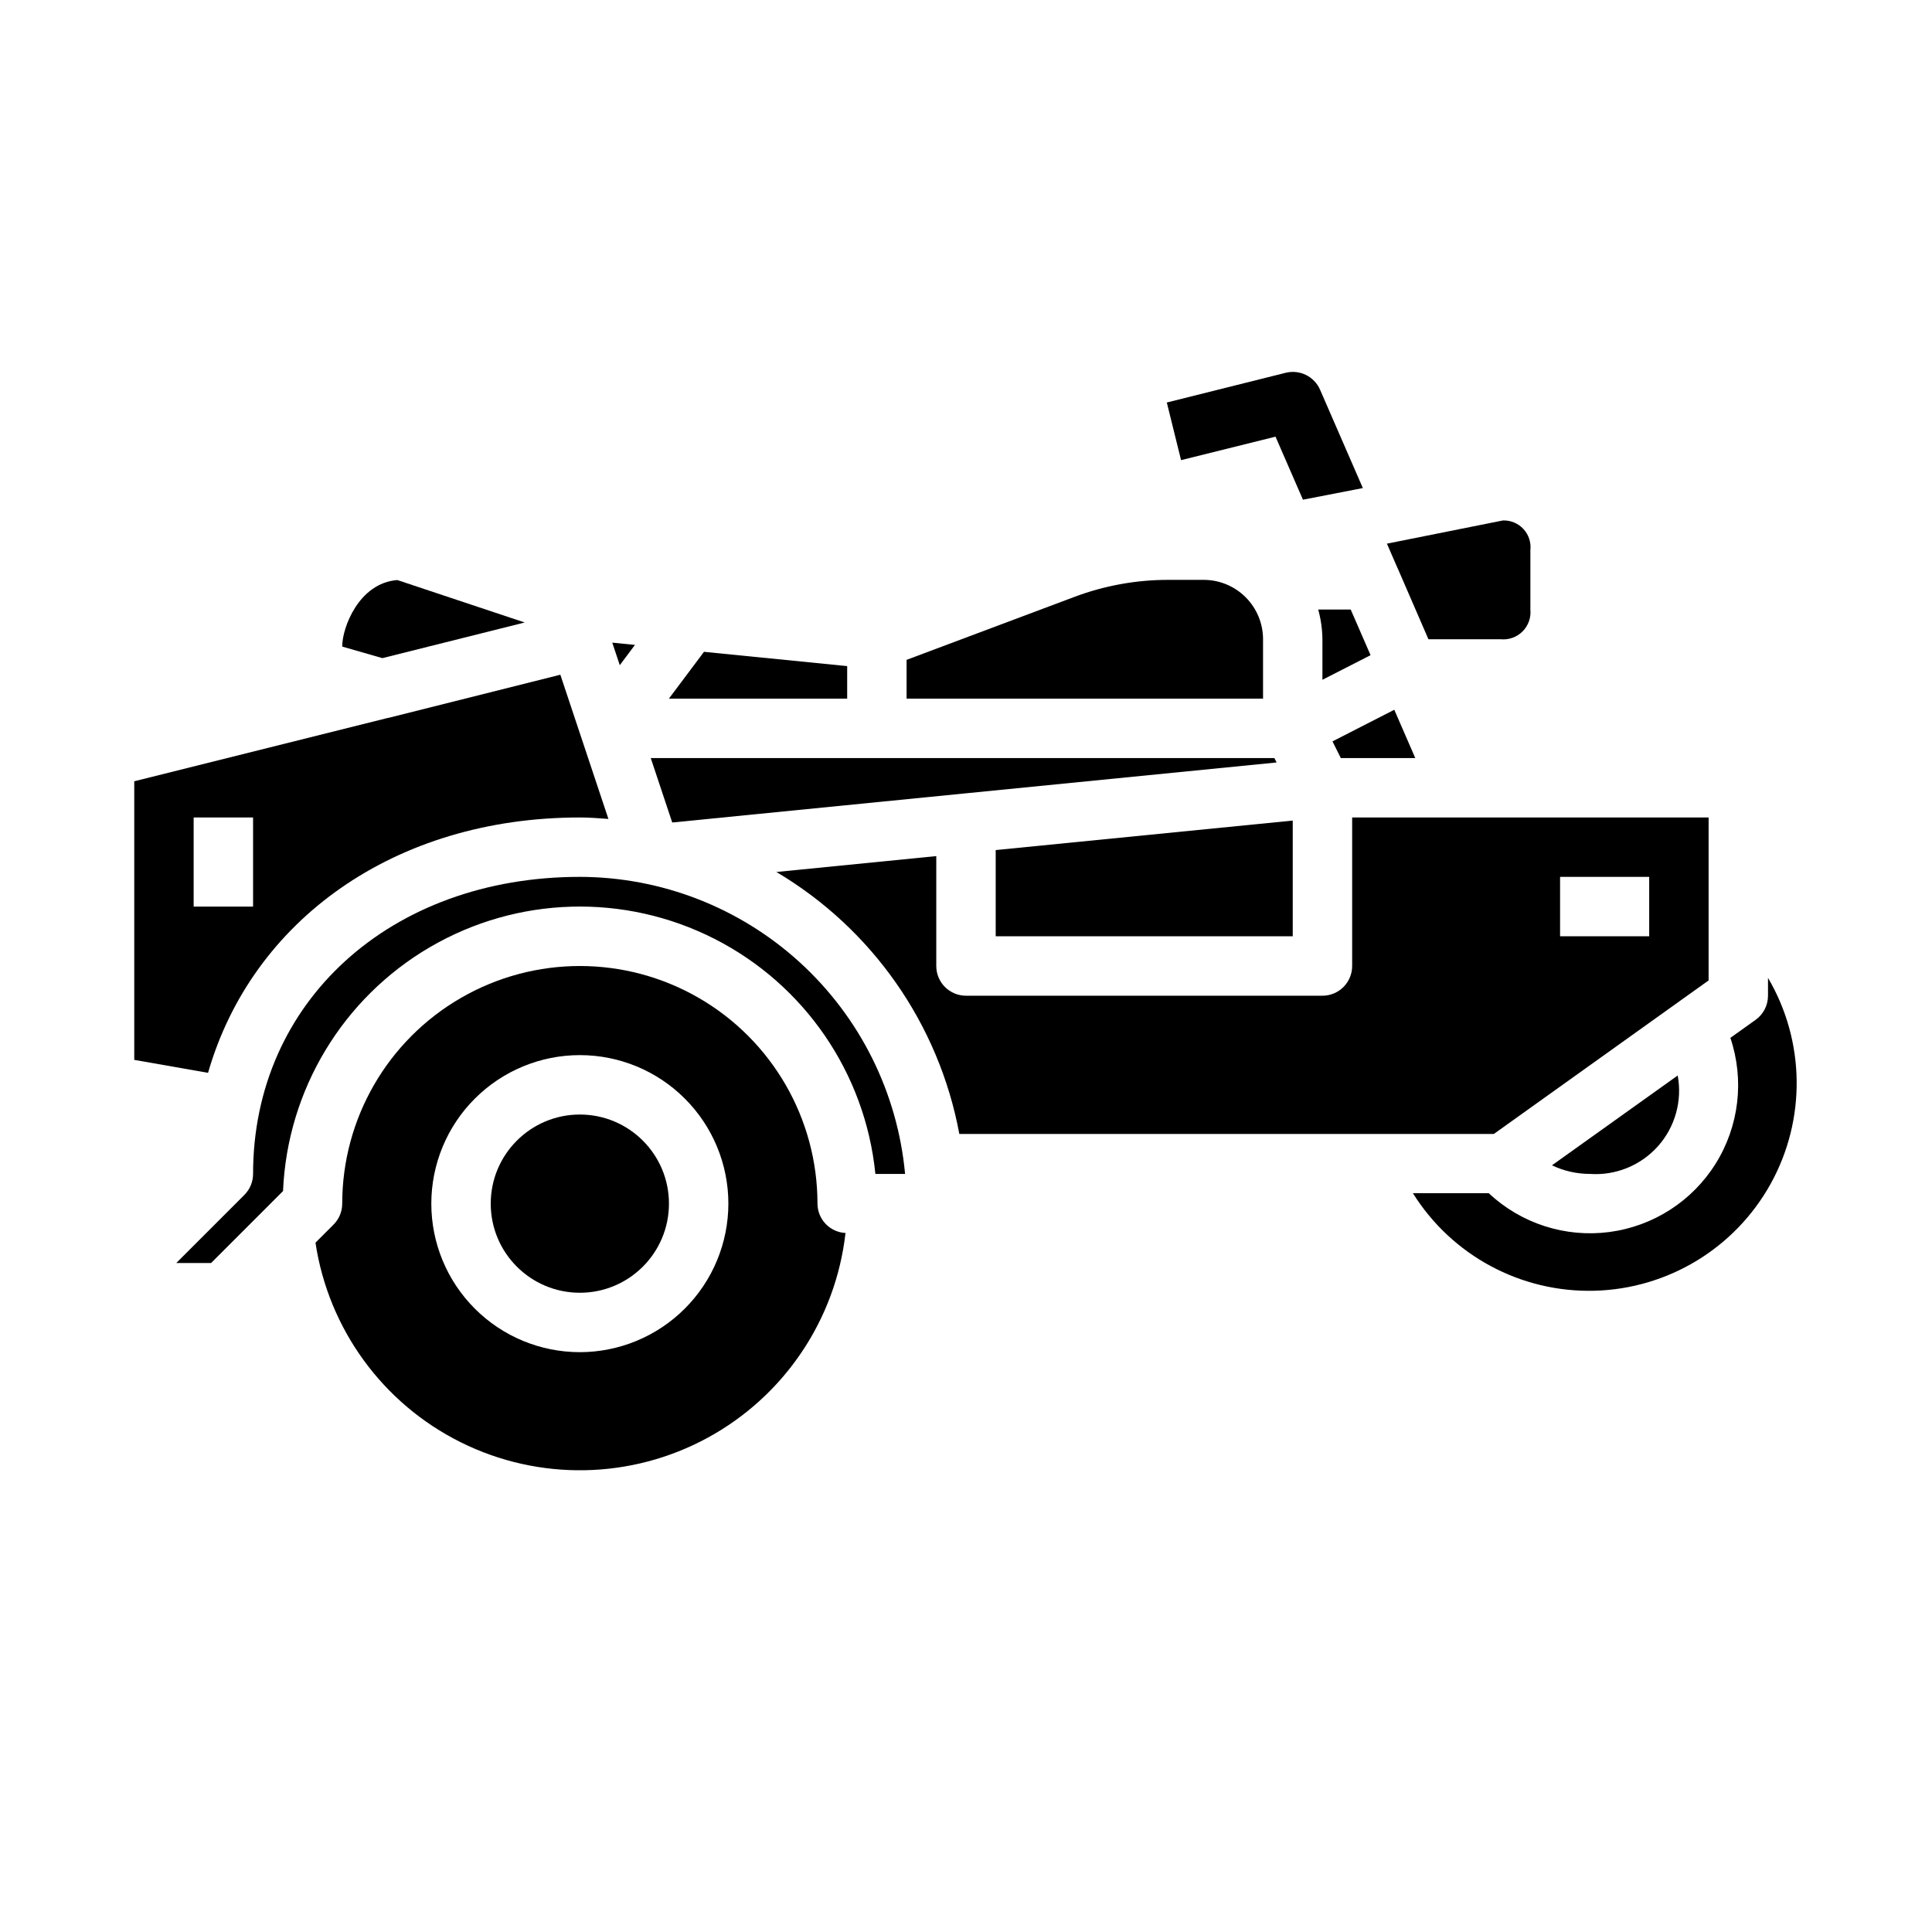
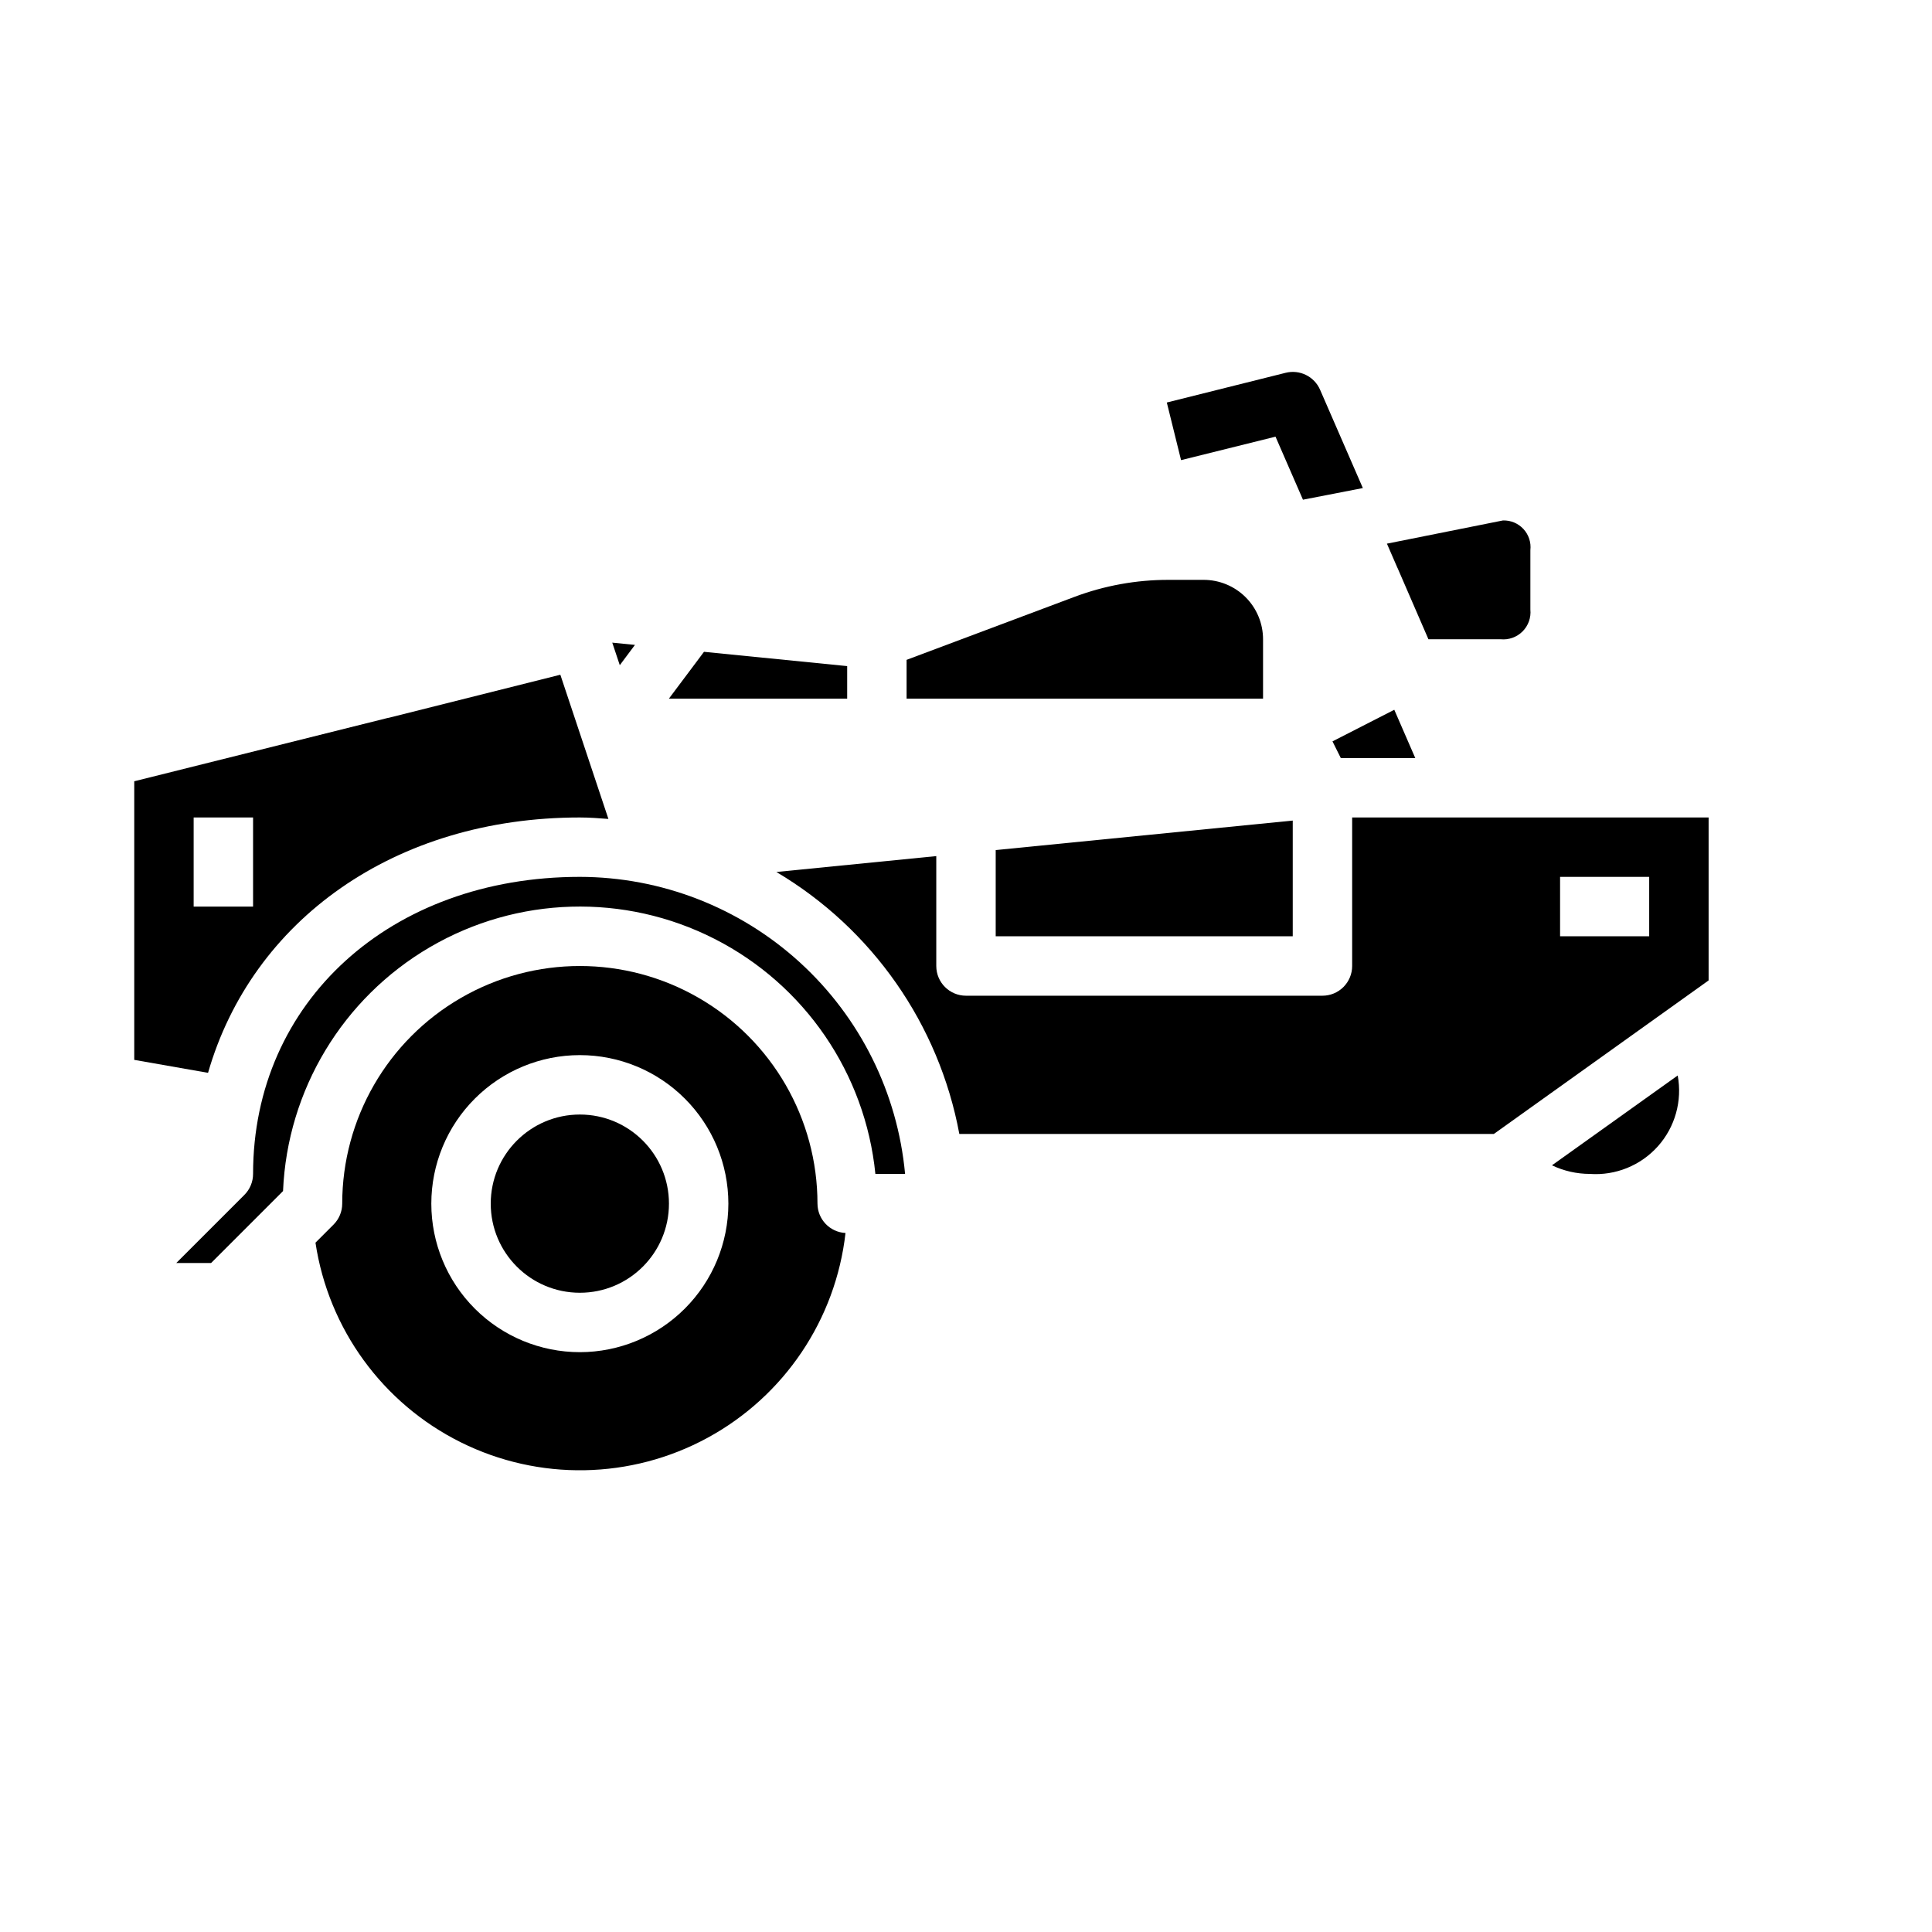
<svg xmlns="http://www.w3.org/2000/svg" fill="#000000" width="800px" height="800px" version="1.1" viewBox="144 144 512 512">
  <g>
-     <path d="m368.51 329.15v-8.625l-37.945-3.789-9.305 12.414z" />
+     <path d="m368.51 329.15v-8.625l-37.945-3.789-9.305 12.414" />
    <path d="m486.59 361.46-78.719 7.816v22.852h78.719z" />
    <path d="m308.25 320.28 4.023-5.375-6.016-0.598z" />
    <path d="m519.06 344.89-5.559-12.793-16.379 8.375 2.203 4.418z" />
-     <path d="m234.69 315.35 10.645 3.062 37.715-9.445-33.754-11.25c-10.234 0.789-14.602 12.691-14.602 17.508z" />
    <path d="m522.55 313.41h19.145c2.144 0.211 4.273-0.551 5.797-2.074 1.523-1.523 2.285-3.652 2.074-5.797v-15.746c0.23-2.043-0.438-4.086-1.832-5.594-1.395-1.512-3.379-2.344-5.434-2.277l-30.75 6.148 2.754 6.344 0.055 0.094 5.07 11.699z" />
    <path d="m478.72 313.41c0-4.176-1.66-8.18-4.609-11.133-2.953-2.953-6.961-4.609-11.133-4.609h-9.348c-8.496-0.008-16.926 1.52-24.883 4.508l-44.492 16.691v10.285h94.465z" />
-     <path d="m507.21 317.63-0.203-0.48-5.055-11.617h-8.613c0.711 2.562 1.086 5.211 1.117 7.871v10.746z" />
-     <path d="m399.22 354.31 83.09-8.25-0.582-1.164h-165.27l5.691 17.074z" />
    <path d="m565.31 455.1c6.824 0.484 13.492-2.223 18.051-7.324 4.559-5.106 6.496-12.035 5.25-18.762l-33.324 23.805c3.129 1.496 6.555 2.273 10.023 2.281z" />
    <path d="m297.66 376.38c-50.18 0-86.594 33.109-86.594 78.719 0 2.09-0.832 4.09-2.309 5.566l-18.051 18.051h9.227l19.074-19.074c1.133-26.77 15.805-51.125 38.938-64.641 23.133-13.52 51.555-14.34 75.43-2.184 23.879 12.156 39.934 35.621 42.609 62.281h7.871c-1.988-21.496-11.926-41.477-27.867-56.035-15.941-14.559-36.742-22.648-58.328-22.684z" />
    <path d="m596.8 403.82v-43.18h-94.465v39.363c0 2.086-0.832 4.09-2.309 5.566-1.473 1.477-3.477 2.305-5.566 2.305h-94.461c-4.348 0-7.875-3.523-7.875-7.871v-29.129l-42.375 4.211c25.418 15.066 43.094 40.375 48.484 69.426h141.65zm-39.363-27.434h23.617v15.742h-23.617z" />
-     <path d="m612.54 407.87c0 2.543-1.227 4.93-3.297 6.406l-6.676 4.769c3.754 11.129 2.324 23.352-3.891 33.316-6.215 9.961-16.566 16.617-28.211 18.141-11.641 1.52-23.355-2.254-31.922-10.285h-20.105c10.328 16.523 28.621 26.352 48.102 25.844 19.477-0.508 37.234-11.277 46.688-28.316 9.453-17.039 9.191-37.805-0.688-54.598z" />
    <path d="m321.28 462.98c0 13.039-10.574 23.613-23.613 23.613-13.043 0-23.617-10.574-23.617-23.613 0-13.043 10.574-23.617 23.617-23.617 13.039 0 23.613 10.574 23.613 23.617" />
    <path d="m360.64 462.98c0-22.5-12-43.293-31.488-54.539-19.484-11.25-43.488-11.25-62.973 0-19.488 11.246-31.488 32.039-31.488 54.539 0 2.086-0.832 4.086-2.309 5.562l-4.777 4.777v0.004c3.434 22.855 17.805 42.602 38.5 52.898 20.695 10.297 45.113 9.852 65.418-1.195 20.305-11.047 33.945-31.301 36.543-54.27-4.148-0.211-7.41-3.625-7.426-7.777zm-62.977 39.359h0.004c-10.441 0-20.453-4.148-27.832-11.531-7.383-7.379-11.531-17.391-11.531-27.828 0-10.441 4.148-20.453 11.531-27.832 7.379-7.383 17.391-11.531 27.832-11.531 10.438 0 20.449 4.148 27.828 11.531 7.383 7.379 11.531 17.391 11.531 27.832-0.012 10.434-4.164 20.438-11.543 27.816-7.379 7.379-17.383 11.531-27.816 11.543z" />
    <path d="m297.66 360.64c2.559 0 5.062 0.195 7.574 0.387l-12.738-38.219-45.344 11.383c-0.18 0.047-0.363 0.078-0.543 0.109l-67.031 16.746v73.832l19.555 3.434c11.625-40.41 49.453-67.672 98.527-67.672zm-102.34 0h15.746v23.617h-15.746z" />
    <path d="m505.17 273.34-11.336-26.055c-1.539-3.527-5.398-5.422-9.129-4.488l-31.488 7.871 3.777 15.273 25.031-6.219 7.273 16.703z" />
  </g>
</svg>